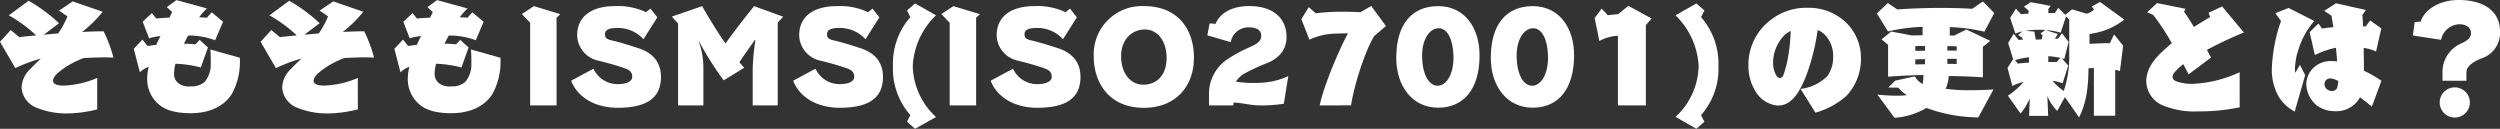
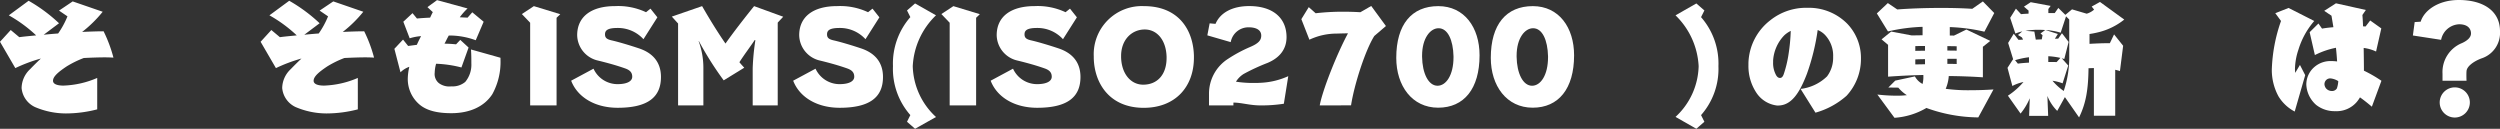
<svg xmlns="http://www.w3.org/2000/svg" id="グループ_11565" data-name="グループ 11565" width="449.853" height="23.171" viewBox="0 0 449.853 23.171">
  <rect x="0" y="0" width="449.853" height="23.171" fill="#333333" stroke="none" />
  <defs>
    <clipPath id="clip-path">
      <rect id="長方形_1498" data-name="長方形 1498" width="449.853" height="23.171" fill="#fff" />
    </clipPath>
  </defs>
  <g id="グループ_11564" data-name="グループ 11564" clip-path="url(#clip-path)">
    <path id="パス_151262" data-name="パス 151262" d="M17.493,20.744a22.472,22.472,0,0,1-5.655.736A14.156,14.156,0,0,1,6.3,20.331a4.19,4.19,0,0,1-2.414-3.425,4.74,4.74,0,0,1,1.54-3.4c.575-.6,1.241-1.264,1.931-1.908a28.236,28.236,0,0,0-4.6,1.724L0,8.584,1.931,6.469l1.54,1.287c.827-.115,1.885-.207,3.034-.322A24.922,24.922,0,0,0,1.586,3.826L5.149,1.205A28.579,28.579,0,0,1,10.62,5.251L7.862,7.32c.851-.092,1.7-.161,2.6-.23a15.462,15.462,0,0,0,1.678-3.08L10.62,2.975,13.08,1.32l5.4,1.862a22.271,22.271,0,0,1-3.7,3.632c1.425-.069,2.759-.115,3.862-.115a24.8,24.8,0,0,1,1.77,4.735c-.391-.023-.919-.046-1.563-.046-1.034,0-2.368.046-3.77.115a17.946,17.946,0,0,0-3.126,1.54c-1.333.9-2.414,1.747-2.414,2.552,0,.575.69.874,1.885.874a16.629,16.629,0,0,0,6.069-1.379Z" transform="translate(0 -1.067)" fill="#fff" />
-     <path id="パス_151263" data-name="パス 151263" d="M229.55,11.028a12.013,12.013,0,0,1-1.471,6.092c-1.425,2.207-4.023,3.425-7.379,3.425-2.391,0-4.345-.414-5.678-1.517a6.017,6.017,0,0,1-2.161-4.712,10.482,10.482,0,0,1,.276-2.115,4.136,4.136,0,0,0-1.586.989l-1.1-4.23L212.01,7.3l.919,1.149,1.563-.207c.207-.46.414-.9.644-1.333l.115-.23a9.249,9.249,0,0,0-2.046.391l-1.149-2.988,1.655-1.54.8.965c.667-.069,1.494-.115,2.368-.161.161-.345.322-.69.483-.988l-.966-.9L218.125.2,223.619,1.7a10.6,10.6,0,0,0-1.4,1.586l1.4.069.851-.965,2.046,1.7L225.09,7.419a13.692,13.692,0,0,0-4.85-.851c-.23.414-.437.828-.644,1.241a.719.719,0,0,0-.115.23c.667,0,1.356.046,2.069.115l.759-.8L223.8,8.729l-1.287,3.586a20.957,20.957,0,0,0-4.552-.667,6.42,6.42,0,0,0-.253,1.609,2.1,2.1,0,0,0,.759,1.885,3.129,3.129,0,0,0,2.23.575,3.541,3.541,0,0,0,2.506-.8,4.815,4.815,0,0,0,1.1-3.31c0-.8,0-1.609-.069-2.529l5.31,1.494Z" transform="translate(-186.38 -0.178)" fill="#fff" />
    <path id="パス_151264" data-name="パス 151264" d="M427.534,20.744a22.473,22.473,0,0,1-5.655.736,14.157,14.157,0,0,1-5.54-1.149,4.19,4.19,0,0,1-2.414-3.425,4.74,4.74,0,0,1,1.54-3.4c.575-.6,1.241-1.264,1.931-1.908a28.23,28.23,0,0,0-4.6,1.724L410.04,8.584l1.931-2.115,1.54,1.287c.828-.115,1.885-.207,3.034-.322a24.925,24.925,0,0,0-4.919-3.609l3.563-2.621a28.578,28.578,0,0,1,5.471,4.046L417.9,7.32c.851-.092,1.7-.161,2.6-.23a15.46,15.46,0,0,0,1.678-3.08L420.66,2.975l2.46-1.655,5.4,1.862a22.278,22.278,0,0,1-3.7,3.632c1.425-.069,2.758-.115,3.862-.115a24.808,24.808,0,0,1,1.77,4.735c-.391-.023-.92-.046-1.563-.046-1.035,0-2.368.046-3.77.115a17.951,17.951,0,0,0-3.126,1.54c-1.333.9-2.414,1.747-2.414,2.552,0,.575.69.874,1.885.874a16.63,16.63,0,0,0,6.069-1.379Z" transform="translate(-363.146 -1.067)" fill="#fff" />
    <path id="パス_151265" data-name="パス 151265" d="M639.59,11.028a12.012,12.012,0,0,1-1.471,6.092c-1.425,2.207-4.023,3.425-7.379,3.425-2.391,0-4.345-.414-5.678-1.517a6.017,6.017,0,0,1-2.161-4.712,10.471,10.471,0,0,1,.276-2.115,4.134,4.134,0,0,0-1.586.989l-1.1-4.23L622.05,7.3l.919,1.149,1.563-.207c.207-.46.414-.9.643-1.333l.115-.23a9.247,9.247,0,0,0-2.046.391L622.1,4.086l1.655-1.54.8.965c.667-.069,1.494-.115,2.368-.161.161-.345.322-.69.483-.988l-.966-.9L628.165.2,633.659,1.7a10.6,10.6,0,0,0-1.4,1.586l1.4.069.85-.965,2.046,1.7L635.13,7.419a13.691,13.691,0,0,0-4.85-.851c-.23.414-.437.828-.644,1.241a.714.714,0,0,0-.115.23c.667,0,1.356.046,2.069.115l.759-.8,1.494,1.379-1.287,3.586A20.957,20.957,0,0,0,628,11.649a6.413,6.413,0,0,0-.253,1.609,2.1,2.1,0,0,0,.759,1.885,3.129,3.129,0,0,0,2.23.575,3.541,3.541,0,0,0,2.506-.8,4.815,4.815,0,0,0,1.1-3.31c0-.8,0-1.609-.069-2.529l5.31,1.494Z" transform="translate(-549.526 -0.178)" fill="#fff" />
    <path id="パス_151266" data-name="パス 151266" d="M822.58,27.509V12.636l-1.494-1.563,2.161-1.425L828,11.1l-.667.644V27.509Z" transform="translate(-727.183 -8.544)" fill="#fff" />
    <path id="パス_151267" data-name="パス 151267" d="M911.681,15.6a6.213,6.213,0,0,0-4.666-2.023c-1.862,0-2.253.483-2.253,1.149,0,.621.322.9,1.264,1.1,1.31.3,3.333.919,4.781,1.4,2.621.851,4.023,2.575,4.023,5.172,0,3.586-2.3,5.54-7.793,5.54-4,0-7.2-1.839-8.367-4.873l4.023-2.161a4.755,4.755,0,0,0,4.3,2.782c1.885,0,2.667-.6,2.667-1.333,0-.782-.437-1.2-1.264-1.494-1.563-.552-3.149-.988-4.827-1.4a4.781,4.781,0,0,1-3.816-4.575c0-3.241,2.391-5.241,6.85-5.241a11.755,11.755,0,0,1,5.54,1.1l.8-.644,1.241,1.563Z" transform="translate(-795.895 -8.545)" fill="#fff" />
    <path id="パス_151268" data-name="パス 151268" d="M1071.609,27.509V20.82a42.551,42.551,0,0,1,.483-5.034l-.115-.046c-.621.965-1.816,2.529-2.758,4,.3.368.6.69.873.988l-3.7,2.276a58.315,58.315,0,0,1-4.46-7.057l-.046.023a13.841,13.841,0,0,1,.85,4.8v6.735h-4.552V12.774l-1.126-1.241,5.448-1.885c1.241,2.161,2.712,4.574,4.207,6.735,1.586-2.253,3.632-4.85,5.149-6.735l5.241,1.908-.989,1.057v14.9Z" transform="translate(-936.169 -8.545)" fill="#fff" />
    <path id="パス_151269" data-name="パス 151269" d="M1261.015,15.6a6.213,6.213,0,0,0-4.666-2.023c-1.862,0-2.253.483-2.253,1.149,0,.621.322.9,1.264,1.1,1.31.3,3.333.919,4.781,1.4,2.621.851,4.023,2.575,4.023,5.172,0,3.586-2.3,5.54-7.793,5.54-4,0-7.2-1.839-8.368-4.873l4.023-2.161a4.755,4.755,0,0,0,4.3,2.782c1.885,0,2.667-.6,2.667-1.333,0-.782-.437-1.2-1.264-1.494-1.563-.552-3.149-.988-4.827-1.4a4.781,4.781,0,0,1-3.816-4.575c0-3.241,2.391-5.241,6.85-5.241a11.756,11.756,0,0,1,5.54,1.1l.8-.644,1.241,1.563Z" transform="translate(-1105.278 -8.545)" fill="#fff" />
    <path id="パス_151270" data-name="パス 151270" d="M1408.963,27.977l-1.448-1.264.6-1.2a12.567,12.567,0,0,1-3.126-8.8,12.664,12.664,0,0,1,3.126-8.827l-.6-1.2,1.448-1.264,3.77,2.138a13.607,13.607,0,0,0-4.184,9.149,12.832,12.832,0,0,0,4.184,9.149Z" transform="translate(-1244.307 -4.805)" fill="#fff" />
    <path id="パス_151271" data-name="パス 151271" d="M1482.656,27.509V12.636l-1.494-1.563,2.161-1.425,4.759,1.448-.667.644V27.509Z" transform="translate(-1311.771 -8.544)" fill="#fff" />
    <path id="パス_151272" data-name="パス 151272" d="M1571.757,15.6a6.214,6.214,0,0,0-4.667-2.023c-1.862,0-2.253.483-2.253,1.149,0,.621.322.9,1.264,1.1,1.31.3,3.333.919,4.781,1.4,2.621.851,4.023,2.575,4.023,5.172,0,3.586-2.3,5.54-7.793,5.54-4,0-7.2-1.839-8.367-4.873l4.023-2.161a4.755,4.755,0,0,0,4.3,2.782c1.885,0,2.667-.6,2.667-1.333,0-.782-.437-1.2-1.264-1.494-1.563-.552-3.149-.988-4.827-1.4a4.781,4.781,0,0,1-3.816-4.575c0-3.241,2.391-5.241,6.85-5.241a11.755,11.755,0,0,1,5.54,1.1l.8-.644,1.241,1.563Z" transform="translate(-1380.483 -8.545)" fill="#fff" />
    <path id="パス_151273" data-name="パス 151273" d="M1738.974,18.912c0,5.31-3.4,9.034-9.034,9.034-6.115,0-8.873-4.368-8.988-8.942v-.3a8.659,8.659,0,0,1,9.034-9.057c6.207,0,8.873,4.253,8.988,8.942Zm-4.919-.161c-.092-3.011-1.724-4.9-3.931-4.9-2.276,0-4.253,1.77-4.253,4.781v.207c.069,2.965,1.724,4.942,3.977,4.942,2.506,0,4.207-1.77,4.207-4.8Z" transform="translate(-1524.138 -8.545)" fill="#fff" />
-     <path id="パス_151274" data-name="パス 151274" d="M1913.409,27.211a25.715,25.715,0,0,1-4.276.3c-1.816,0-3.379-.506-4.8-.506v.506h-4.391V25.372a7.416,7.416,0,0,1,3.448-6.253A25.215,25.215,0,0,1,1907.341,17c1.517-.644,2-1.218,2-2.046,0-.965-.828-1.494-2.276-1.494a3.247,3.247,0,0,0-3.218,2.666l-4.207-1.218.414-2.161,1.058.092c.85-2,3.011-3.2,6.069-3.2,4.276,0,6.712,2.161,6.712,5.586,0,2.253-1.333,3.77-3.425,4.643a36.186,36.186,0,0,0-4.276,1.977,4.3,4.3,0,0,0-1.4,1.4,20.31,20.31,0,0,0,3.2.23c.391,0,.735,0,1.011-.023a13.541,13.541,0,0,0,5.2-1.2Z" transform="translate(-1682.391 -8.546)" fill="#fff" />
+     <path id="パス_151274" data-name="パス 151274" d="M1913.409,27.211a25.715,25.715,0,0,1-4.276.3c-1.816,0-3.379-.506-4.8-.506v.506h-4.391V25.372a7.416,7.416,0,0,1,3.448-6.253A25.215,25.215,0,0,1,1907.341,17c1.517-.644,2-1.218,2-2.046,0-.965-.828-1.494-2.276-1.494a3.247,3.247,0,0,0-3.218,2.666l-4.207-1.218.414-2.161,1.058.092c.85-2,3.011-3.2,6.069-3.2,4.276,0,6.712,2.161,6.712,5.586,0,2.253-1.333,3.77-3.425,4.643a36.186,36.186,0,0,0-4.276,1.977,4.3,4.3,0,0,0-1.4,1.4,20.31,20.31,0,0,0,3.2.23c.391,0,.735,0,1.011-.023a13.541,13.541,0,0,0,5.2-1.2" transform="translate(-1682.391 -8.546)" fill="#fff" />
    <path id="パス_151275" data-name="パス 151275" d="M2050.883,27.331c.459-2.621,3.034-9.172,5.08-12.965-.644,0-1.218.023-2.092.046a11.435,11.435,0,0,0-4.85,1.1l-1.448-3.7,1.333-2.161,1.241,1.1a42.027,42.027,0,0,1,4.919-.276c.965,0,1.977.023,3.126.092l1.954-1.126,2.644,3.609-2.092,1.793c-1.586,2.506-3.586,8.62-4.184,12.482Z" transform="translate(-1813.406 -8.367)" fill="#fff" />
    <path id="パス_151276" data-name="パス 151276" d="M2196.911,18.958c0-6.023,2.781-9.31,7.563-9.31,4.689,0,7.425,3.839,7.425,8.85,0,6.023-2.8,9.425-7.448,9.425-4.69,0-7.54-3.931-7.54-8.965m10.3-.276c-.069-2.942-1.035-5.057-2.69-5.057-1.471,0-2.965,1.77-2.965,4.942v.207c.046,2.942,1.126,5.2,2.781,5.2,1.54,0,2.874-1.908,2.874-5.126Z" transform="translate(-1945.665 -8.545)" fill="#fff" />
    <path id="パス_151277" data-name="パス 151277" d="M2345.648,18.958c0-6.023,2.781-9.31,7.563-9.31,4.689,0,7.425,3.839,7.425,8.85,0,6.023-2.8,9.425-7.448,9.425-4.689,0-7.54-3.931-7.54-8.965m10.3-.276c-.069-2.942-1.034-5.057-2.689-5.057-1.471,0-2.965,1.77-2.965,4.942v.207c.046,2.942,1.126,5.2,2.781,5.2,1.54,0,2.873-1.908,2.873-5.126Z" transform="translate(-2077.392 -8.545)" fill="#fff" />
-     <path id="パス_151278" data-name="パス 151278" d="M2513.243,26.975V14.447a7.706,7.706,0,0,0-3.333.942l-.85-4.138,1.264-1.7,1.1,1.2c.575-.069,1.15-.138,1.862-.184l1.839-1.517,4.184,2.3-1.034,1.172V26.975Z" transform="translate(-2222.115 -8.011)" fill="#fff" />
    <path id="パス_151279" data-name="パス 151279" d="M2640.035,27.977l-3.747-2.138a12.808,12.808,0,0,0,4.161-9.126,13.7,13.7,0,0,0-4.161-9.149l3.747-2.138,1.448,1.264-.6,1.2a12.664,12.664,0,0,1,3.126,8.827,12.568,12.568,0,0,1-3.126,8.8l.6,1.2Z" transform="translate(-2334.793 -4.805)" fill="#fff" />
    <path id="パス_151280" data-name="パス 151280" d="M2760.436,26.857a8.186,8.186,0,0,0,4.759-2.253,5.543,5.543,0,0,0,1.1-3.287v-.253a5.426,5.426,0,0,0-1.517-3.977,3.763,3.763,0,0,0-1.264-.828,39.719,39.719,0,0,1-1.931,7.862c-1.356,3.563-2.851,5.724-5.2,5.724h-.184a5.176,5.176,0,0,1-3.747-2.345,8.642,8.642,0,0,1-1.4-4.85v-.437a10.079,10.079,0,0,1,3.954-7.724,10.332,10.332,0,0,1,6.505-2.23h.506a9.7,9.7,0,0,1,6.8,2.851,8.869,8.869,0,0,1,2.483,6.046v.322a9.728,9.728,0,0,1-2.6,6.62,14.164,14.164,0,0,1-5.586,3.034Zm-3.678-1.977c.23,0,.483-.161.667-.736a20.814,20.814,0,0,0,.827-3.425,34,34,0,0,0,.414-4.3,4.837,4.837,0,0,0-1.149.782,7.18,7.18,0,0,0-2.023,4.529v.322a4.521,4.521,0,0,0,.483,2.23c.207.414.459.6.735.6Z" transform="translate(-2436.437 -10.858)" fill="#fff" />
    <path id="パス_151281" data-name="パス 151281" d="M2971.313,23.084a27.857,27.857,0,0,1-9.333-1.7,13.05,13.05,0,0,1-5.747,1.77l-3.081-4.184a31.181,31.181,0,0,0,3.379.207,16.476,16.476,0,0,0,1.931-.092,6.786,6.786,0,0,1-1.54-1.356l-1.793-.023,1.241-1.241,3.54-.759a3.27,3.27,0,0,0,1.379,1.356,5.581,5.581,0,0,0,.138-1.609c-2.322.046-4.345.161-6.345.3V10.027l-1.172-.988,1.724-1.4,3.678.69c.713,0,1.356-.023,1.977-.023V6.786a31.7,31.7,0,0,0-6.229.828l-2-3.241,1.977-1.862,1.7,1.149c2.046-.161,4.919-.276,7.908-.276,1.885,0,3.793.046,5.586.161l1.908-1.333,2.046,2.092-1.77,3.356a32.227,32.227,0,0,0-6.229-.828V8.349c.253,0,.505,0,.735.023l2.253-1.1,4.3,2.046-1.333,1.057v5.494c-2-.138-4.092-.207-6.138-.23a7.014,7.014,0,0,1-.552,2.3,30.319,30.319,0,0,0,4.459.253c1.356,0,2.8-.046,4.138-.138Zm-9.586-12.85c-.574,0-1.172,0-1.747.023v.85c.574,0,1.15-.023,1.747-.023Zm0,2.368c-.6,0-1.172.023-1.747.046v.9c.574,0,1.15-.023,1.747-.023Zm5.7-2.322c-.6,0-1.149-.023-1.678-.023v.8c.575,0,1.126,0,1.678.023Zm0,2.253h-1.678v.919c.575,0,1.126,0,1.678.023Z" transform="translate(-2615.339 -1.958)" fill="#fff" />
    <path id="パス_151282" data-name="パス 151282" d="M3174.224,23.5V14.922c-.253,0-.506,0-.759.023h-.207c-.046,3.839-.46,6.322-1.7,8.85l-2.552-3.655-1.379,2.483a7.842,7.842,0,0,1-1.77-2.69l.138,3.586h-3.425l.115-3.172a11,11,0,0,1-1.655,2.758l-2.276-3.218a13.142,13.142,0,0,0,2.8-2.46,7.386,7.386,0,0,0-2,.713l-.874-3.264,1.011-1.563-.9-2.919,1.011-1.655.85,1.1c.253,0,.552-.023.828-.046l-.207-.391-.713-.437.782-.644a6.582,6.582,0,0,0-1.241.391l-.942-2.828,1.034-1.655.919.989c.414-.046.874-.069,1.356-.092V4.577l-.828-.713,1.218-.8,3.586.667-.414.552v.735h1.149l.644-.919,1.264,1.241,1.2-.989,2.644.782a3.509,3.509,0,0,0,1.333-.735l-.437-.552,1.494-.828,4.367,3.172a11.957,11.957,0,0,1-4.827,2.322c-.46.115-.965.207-1.425.276v1.77c1.172-.069,2.368-.115,3.2-.115h.46l.759-1.586,1.632,2.046-.575,4.552c-.276-.092-.552-.161-.851-.23V23.5Zm-11.678-10.528a14.079,14.079,0,0,0-2.506.529l.506.621c.6-.092,1.287-.138,2-.184Zm2.437-3.977-.368-.3.851-.621c-.529-.046-1.08-.046-1.632-.046a16.681,16.681,0,0,0-1.931.184l1.609.138.253,1.448,1.08-.046Zm3.609,8.666a8.744,8.744,0,0,0-1.816-.46,10.175,10.175,0,0,0,2.023,1.839,18.982,18.982,0,0,0,.989-6.414V6.186l-.575-.575-.966,2.942a11.643,11.643,0,0,0-2.736-.483l2.23.713-.529.851a4.6,4.6,0,0,0,.6-.023l.667-.965,1.2,1.563-.781,3.08-.46-.138,1.172,1.31Zm-.391-4.575a12.851,12.851,0,0,0-2.184-.3v1.034c.6,0,1.1,0,1.494.023Z" transform="translate(-2797.447 -2.669)" fill="#fff" />
-     <path id="パス_151283" data-name="パス 151283" d="M3393.774,23.582a36.251,36.251,0,0,1-7.54.736,14.89,14.89,0,0,1-6.505-1.172,4.86,4.86,0,0,1-2.759-4.184c0-2.046,1.081-3.678,2.736-5.264q.862-.827,1.862-1.655a41.86,41.86,0,0,0-3.356-5.1l-1.081-.46,1.77-1.655,5.149,1.034-.276.506c.506.713,1.126,1.678,1.77,2.759,1.081-.689,2.092-1.31,2.919-1.77l-.276-.8,2.437-1.127,3.908,4.69a69.862,69.862,0,0,0-6.644,3.126l.735,1.379-4.045,3.034c-.253-.529-.575-1.149-.943-1.839a9.952,9.952,0,0,0-1.632,1.54,1.206,1.206,0,0,0-.3.736c0,.322.207.644.712.827a8.765,8.765,0,0,0,2.942.437,22.24,22.24,0,0,0,8.414-2.092Z" transform="translate(-2990.768 -4.272)" fill="#fff" />
    <path id="パス_151284" data-name="パス 151284" d="M3578.668,24.7a7.5,7.5,0,0,1-2.919-2.736,9.912,9.912,0,0,1-1.2-4.85,28.993,28.993,0,0,1,1.655-8.712L3575.174,7l2.391-.942,4.621,2.345a14.174,14.174,0,0,0-2.85,5.172,11.493,11.493,0,0,0-.621,3.448,6.192,6.192,0,0,0,.046.713l.851-1.425.943,1.839Zm13.884-.874c-.575-.483-1.356-1.126-2.138-1.678a5.8,5.8,0,0,1-.6.851,4.777,4.777,0,0,1-3.839,1.632,5.359,5.359,0,0,1-3.448-1.126,5.163,5.163,0,0,1-1.77-3.655,4.156,4.156,0,0,1,1.494-3.2,4.419,4.419,0,0,1,2.966-1.034,8.777,8.777,0,0,1,1.08.069c-.046-.782-.115-1.609-.207-2.46a14.8,14.8,0,0,0-3.793,1.31l-.942-4.115,1.586-1.563.644.919c.506-.092,1.218-.184,2.046-.253l-.345-2.069-1.31-.874,2.115-1.356,5.379,1.2-.621.9c.046.552.092,1.241.115,2.046.161,0,.322.023.46.023l.827-1.08,2,1.425-.942,4.161a7.485,7.485,0,0,0-2.23-.644c.023,1.517.046,2.988.046,4.092a23.486,23.486,0,0,1,3.149,1.816Zm-7.356-5.08a1.015,1.015,0,0,0-.942.368,1.067,1.067,0,0,0-.23.735,1.4,1.4,0,0,0,.253.644,1.357,1.357,0,0,0,1.011.506,1.013,1.013,0,0,0,.966-.46,4.684,4.684,0,0,0,.253-1.31,3.183,3.183,0,0,0-1.311-.483" transform="translate(-3165.756 -4.628)" fill="#fff" />
    <path id="パス_151285" data-name="パス 151285" d="M3801.791,14.528V13.264a5.615,5.615,0,0,1,3.517-5.517c1.058-.483,1.609-1.081,1.609-1.724,0-.874-.6-1.655-2.138-1.655a3.457,3.457,0,0,0-3.241,2.8l-5.08-.782.322-2.414,1.081-.069C3798.5,1.816,3801.1,0,3804.71,0c4.437,0,7.425,1.977,7.425,5.609a4.827,4.827,0,0,1-3.333,4.9c-1.471.552-2.621,1.448-2.689,2.276-.023.276-.023.552-.023.8,0,.529.023.942.023.942Zm2.207,6.62a2.713,2.713,0,1,1,2.712-2.69,2.713,2.713,0,0,1-2.712,2.69" transform="translate(-3362.282)" fill="#fff" />
  </g>
</svg>